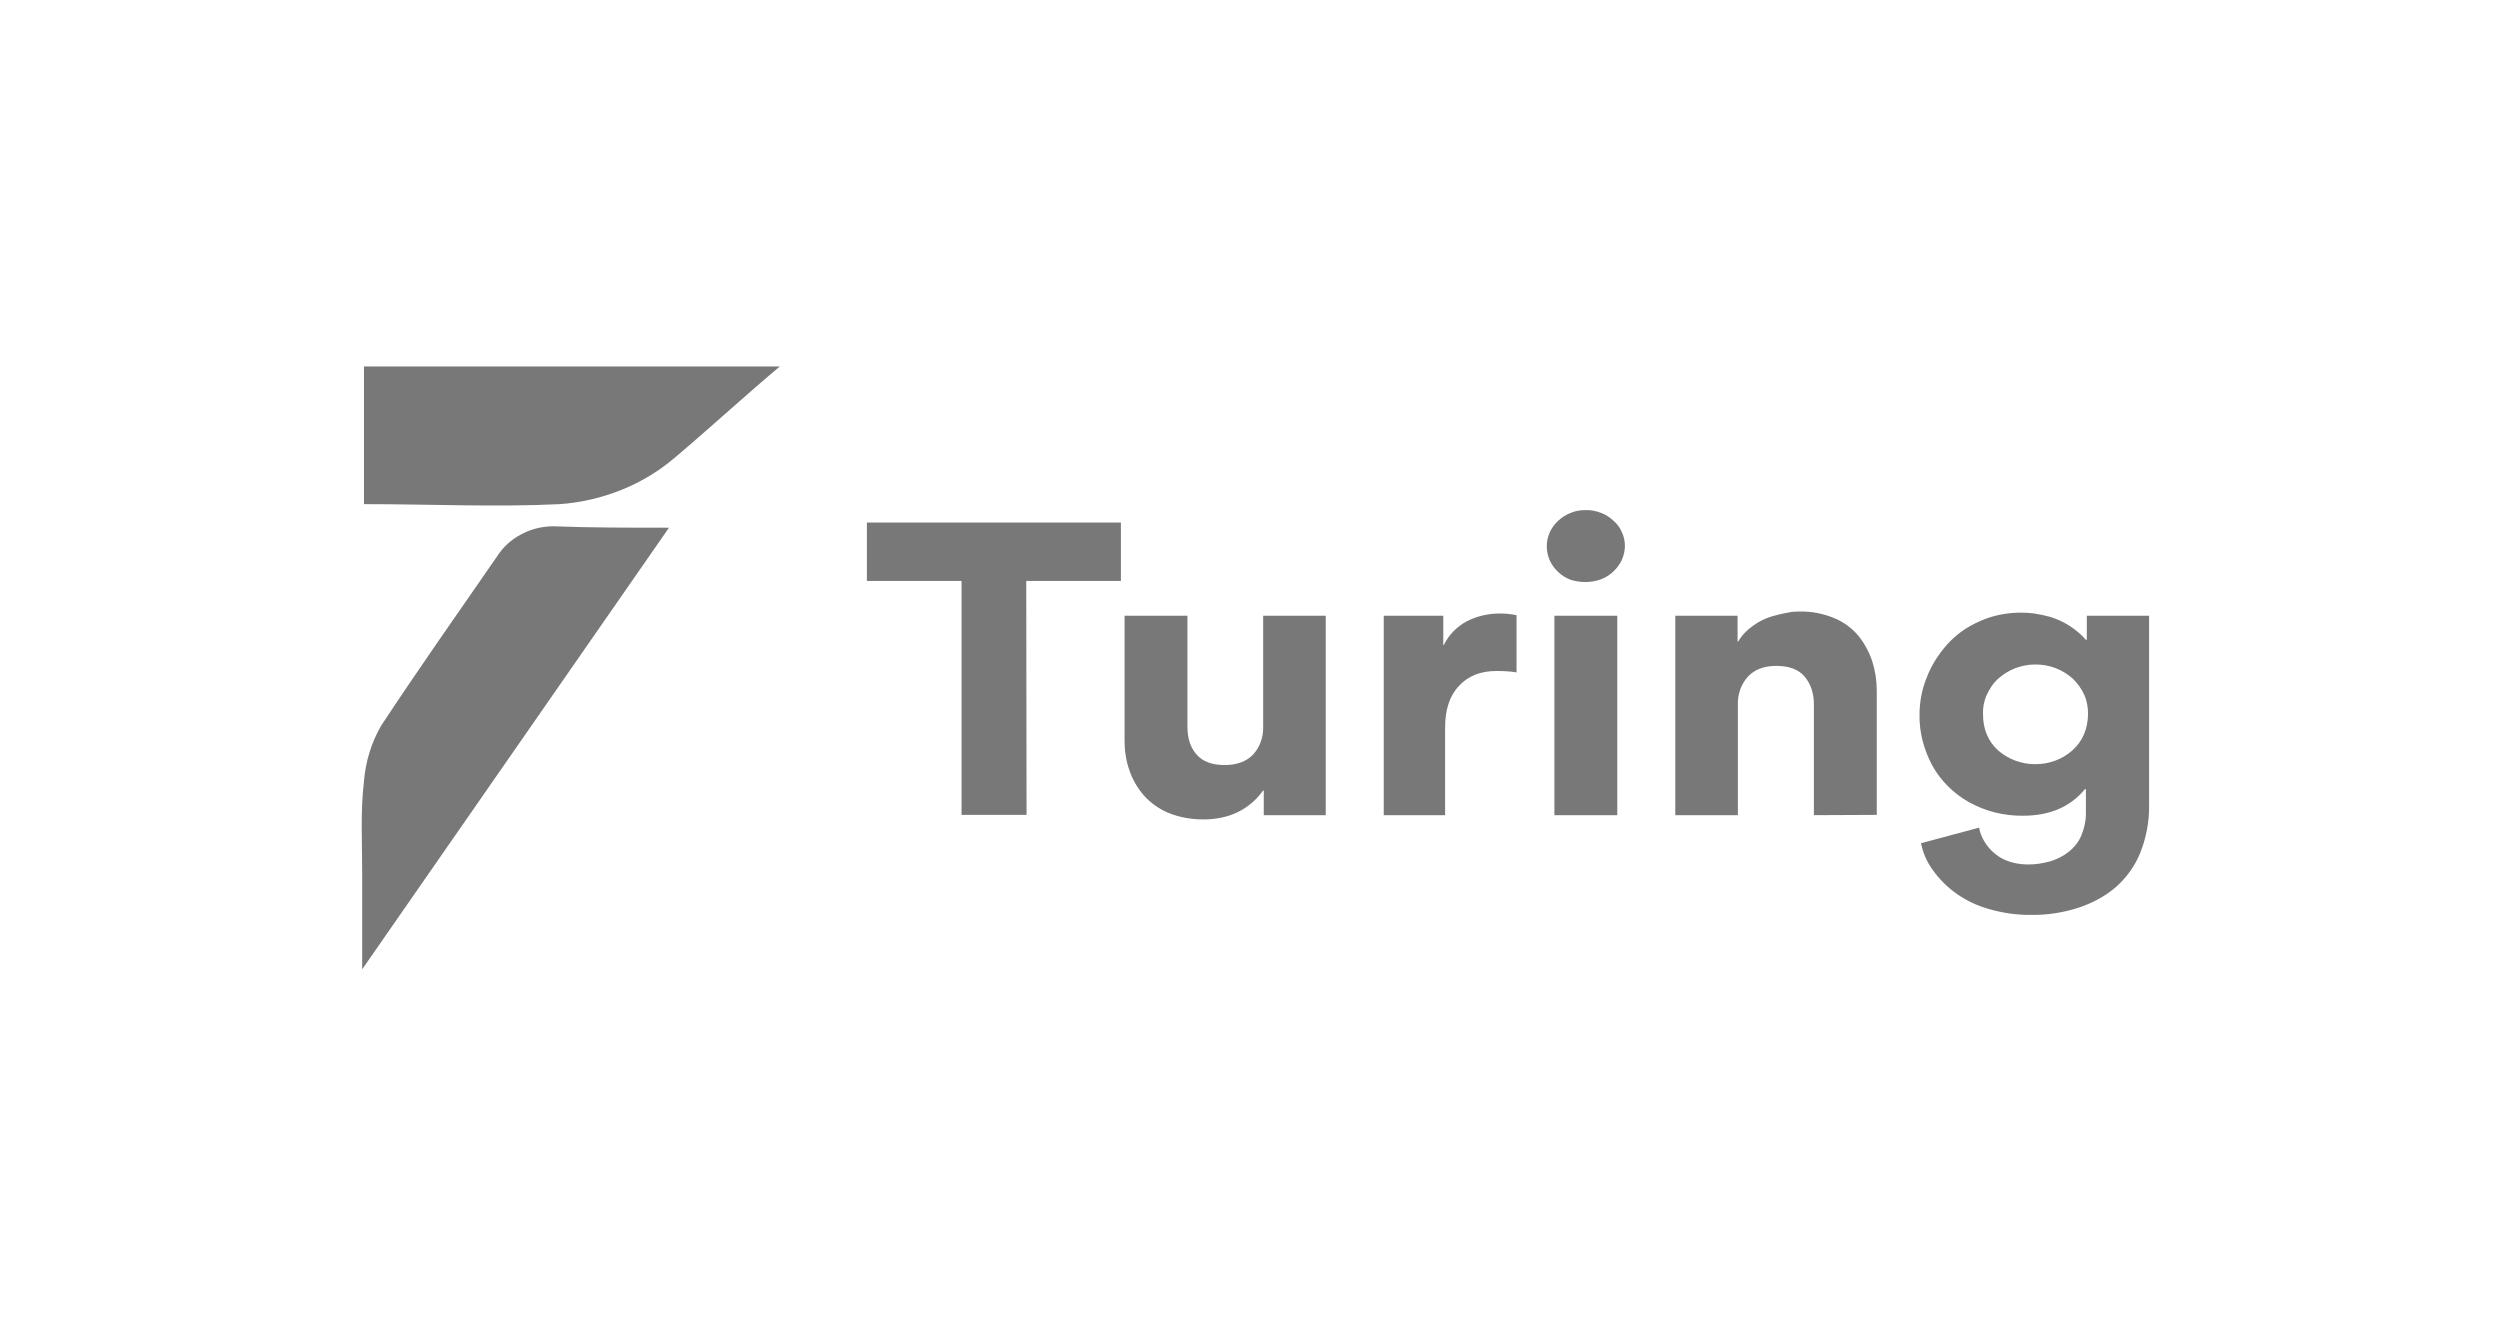
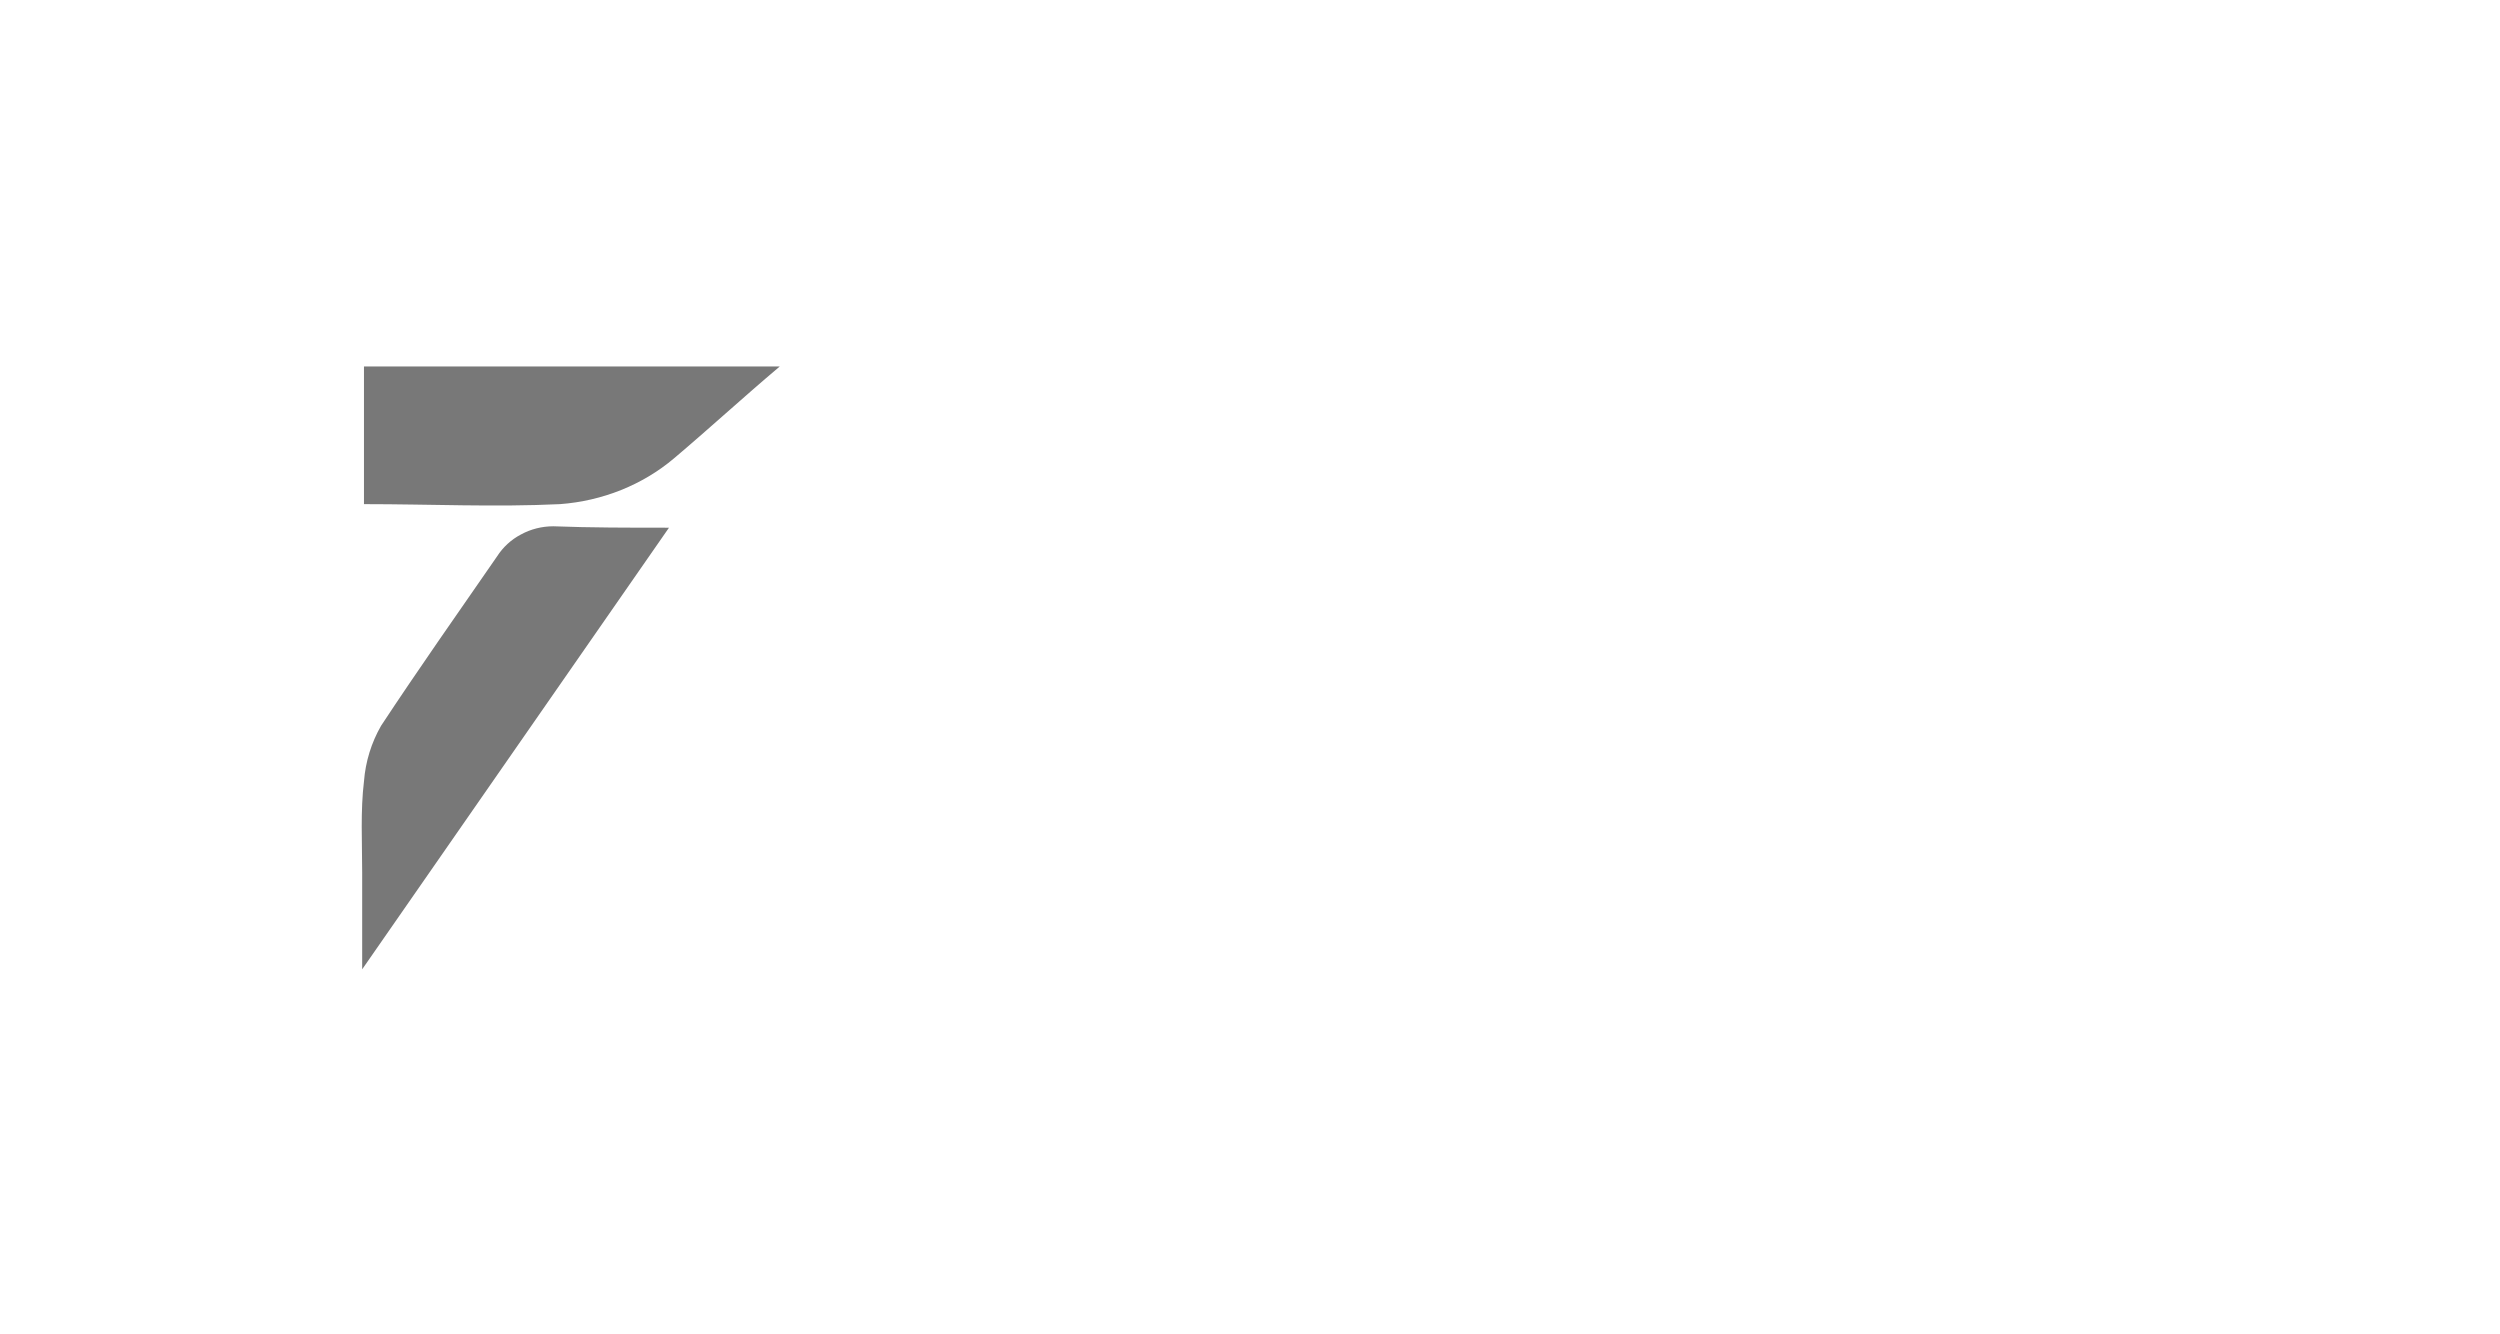
<svg xmlns="http://www.w3.org/2000/svg" width="148" height="79" viewBox="0 0 148 79" fill="none">
-   <path fill-rule="evenodd" clip-rule="evenodd" d="M60.754 34.39H66.357V30.936H51.32V34.39H56.923V48.241H60.772L60.754 34.39ZM66.574 36.453V43.864C66.574 44.451 66.664 45.055 66.863 45.608C67.044 46.145 67.333 46.648 67.712 47.084C68.11 47.537 68.616 47.889 69.176 48.124C69.827 48.392 70.532 48.51 71.237 48.51C72.755 48.51 73.948 47.939 74.779 46.799H74.815V48.258H78.484V36.453H74.779V43.026C74.797 43.613 74.598 44.2 74.201 44.653C73.803 45.072 73.243 45.29 72.502 45.29C71.761 45.29 71.2 45.089 70.839 44.669C70.478 44.267 70.297 43.714 70.297 43.026V36.453H66.574ZM88.785 36.319C88.117 36.319 87.448 36.469 86.852 36.771C86.255 37.09 85.767 37.576 85.478 38.18H85.442V36.453H81.918V48.258H85.55V43.076C85.55 42.003 85.821 41.181 86.382 40.595C86.924 40.008 87.665 39.723 88.587 39.723C88.984 39.723 89.382 39.739 89.779 39.806V36.419C89.472 36.352 89.129 36.319 88.785 36.319ZM93.846 34.457C94.153 34.457 94.46 34.407 94.749 34.306C95.038 34.206 95.291 34.038 95.508 33.837C95.725 33.636 95.888 33.401 96.014 33.149C96.123 32.881 96.195 32.613 96.195 32.328C96.195 32.042 96.141 31.774 96.014 31.506C95.906 31.238 95.725 31.003 95.508 30.818C95.291 30.617 95.038 30.449 94.749 30.349C94.46 30.248 94.153 30.181 93.846 30.198C93.538 30.198 93.249 30.248 92.978 30.366C92.707 30.466 92.454 30.634 92.237 30.835C91.803 31.238 91.569 31.774 91.569 32.344C91.569 32.914 91.803 33.451 92.237 33.853C92.436 34.055 92.689 34.206 92.978 34.323C93.249 34.407 93.556 34.457 93.846 34.457ZM95.743 36.453V48.258H92.02V36.453H95.743ZM111.105 48.241V40.896C111.105 40.293 111.015 39.706 110.834 39.136C110.653 38.599 110.382 38.096 110.021 37.643C109.641 37.191 109.153 36.822 108.575 36.587C107.924 36.319 107.22 36.184 106.497 36.201C106.28 36.201 106.063 36.218 105.846 36.268C105.521 36.319 105.213 36.402 104.906 36.486C104.509 36.604 104.129 36.788 103.786 37.04C103.424 37.291 103.117 37.61 102.9 37.979H102.864V36.453H99.177V48.258H102.882V41.701C102.864 41.114 103.063 40.528 103.46 40.075C103.858 39.639 104.418 39.421 105.159 39.421C105.9 39.421 106.461 39.622 106.822 40.041C107.183 40.46 107.382 41.014 107.382 41.701V48.258L111.105 48.241ZM123.539 36.453V37.878H123.485C123.196 37.543 122.853 37.258 122.473 37.023C122.13 36.805 121.75 36.637 121.371 36.52C121.063 36.436 120.756 36.369 120.431 36.319C120.178 36.285 119.925 36.268 119.654 36.268C118.786 36.268 117.937 36.436 117.178 36.788C116.437 37.107 115.786 37.576 115.262 38.163C114.756 38.733 114.34 39.387 114.069 40.092C113.78 40.796 113.635 41.55 113.635 42.305C113.617 43.345 113.888 44.384 114.394 45.323C114.882 46.212 115.642 46.967 116.563 47.487C117.521 48.023 118.642 48.308 119.762 48.291C121.334 48.291 122.563 47.772 123.431 46.715H123.485V48.057C123.503 48.543 123.395 49.013 123.214 49.465C123.051 49.851 122.78 50.186 122.455 50.438C122.13 50.689 121.768 50.874 121.371 50.991C120.955 51.109 120.521 51.176 120.087 51.176C119.274 51.176 118.605 50.958 118.099 50.538C117.611 50.136 117.268 49.583 117.16 48.996L113.726 49.918C113.834 50.488 114.069 51.025 114.413 51.494C115.19 52.601 116.364 53.423 117.72 53.809C118.533 54.043 119.401 54.177 120.25 54.161C121.19 54.177 122.148 54.026 123.033 53.741C123.847 53.473 124.606 53.071 125.238 52.534C125.889 51.964 126.395 51.26 126.702 50.488C127.064 49.583 127.244 48.61 127.226 47.654V36.453H123.539ZM122.69 44.418C122.094 44.955 121.316 45.24 120.485 45.24C119.654 45.24 118.877 44.938 118.28 44.418C117.684 43.864 117.395 43.16 117.395 42.288C117.377 41.903 117.449 41.5 117.611 41.148C117.774 40.796 117.991 40.444 118.298 40.175C118.895 39.639 119.672 39.337 120.503 39.337C121.334 39.337 122.112 39.639 122.708 40.175C122.997 40.46 123.232 40.779 123.395 41.148C123.557 41.517 123.612 41.903 123.612 42.288C123.594 43.144 123.304 43.864 122.69 44.418Z" fill="#787878" />
  <path d="M39.604 31.24L21.441 57.383V51.665C21.441 49.887 21.333 48.009 21.55 46.231C21.64 45.091 21.983 43.968 22.562 42.962C24.785 39.591 27.098 36.304 29.429 32.934C29.773 32.397 30.261 31.944 30.839 31.642C31.417 31.324 32.086 31.156 32.755 31.156C34.96 31.24 37.183 31.24 39.604 31.24Z" fill="#787878" />
  <path d="M46.162 21.695C43.939 23.573 41.915 25.435 39.909 27.128C38.047 28.705 35.662 29.66 33.15 29.845C29.318 30.029 25.487 29.845 21.547 29.845V21.695H46.162Z" fill="#787878" />
</svg>